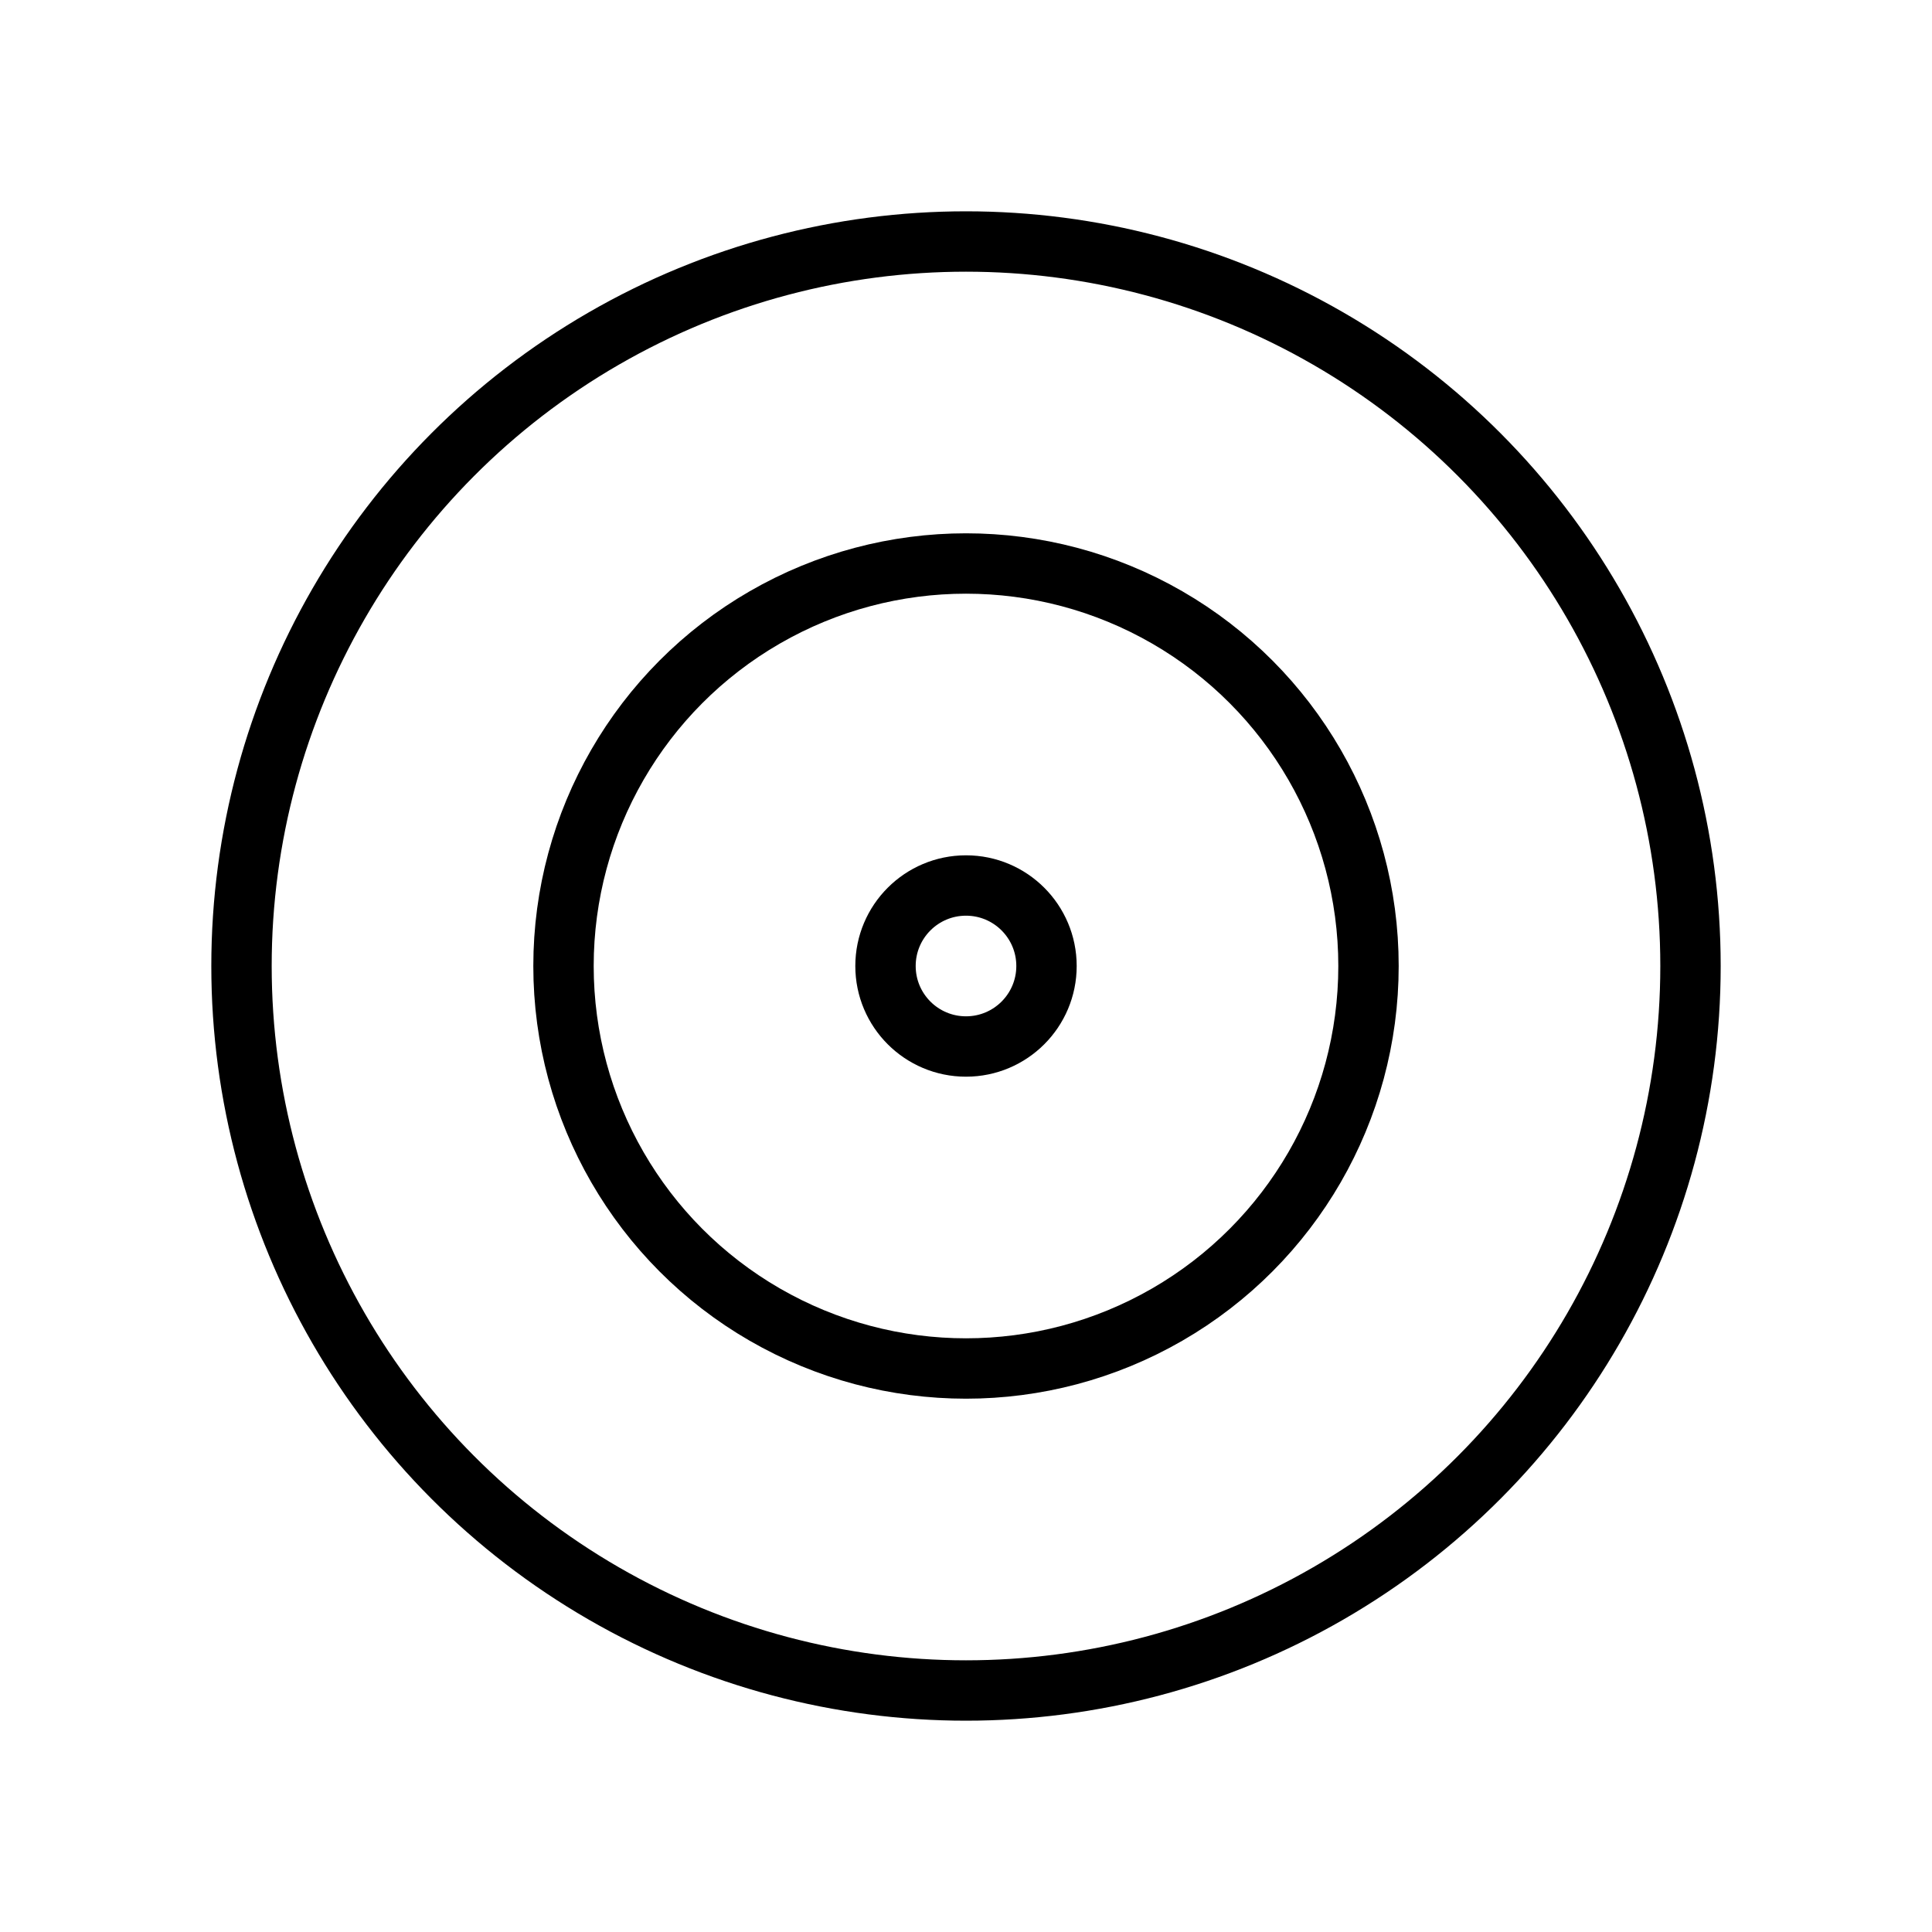
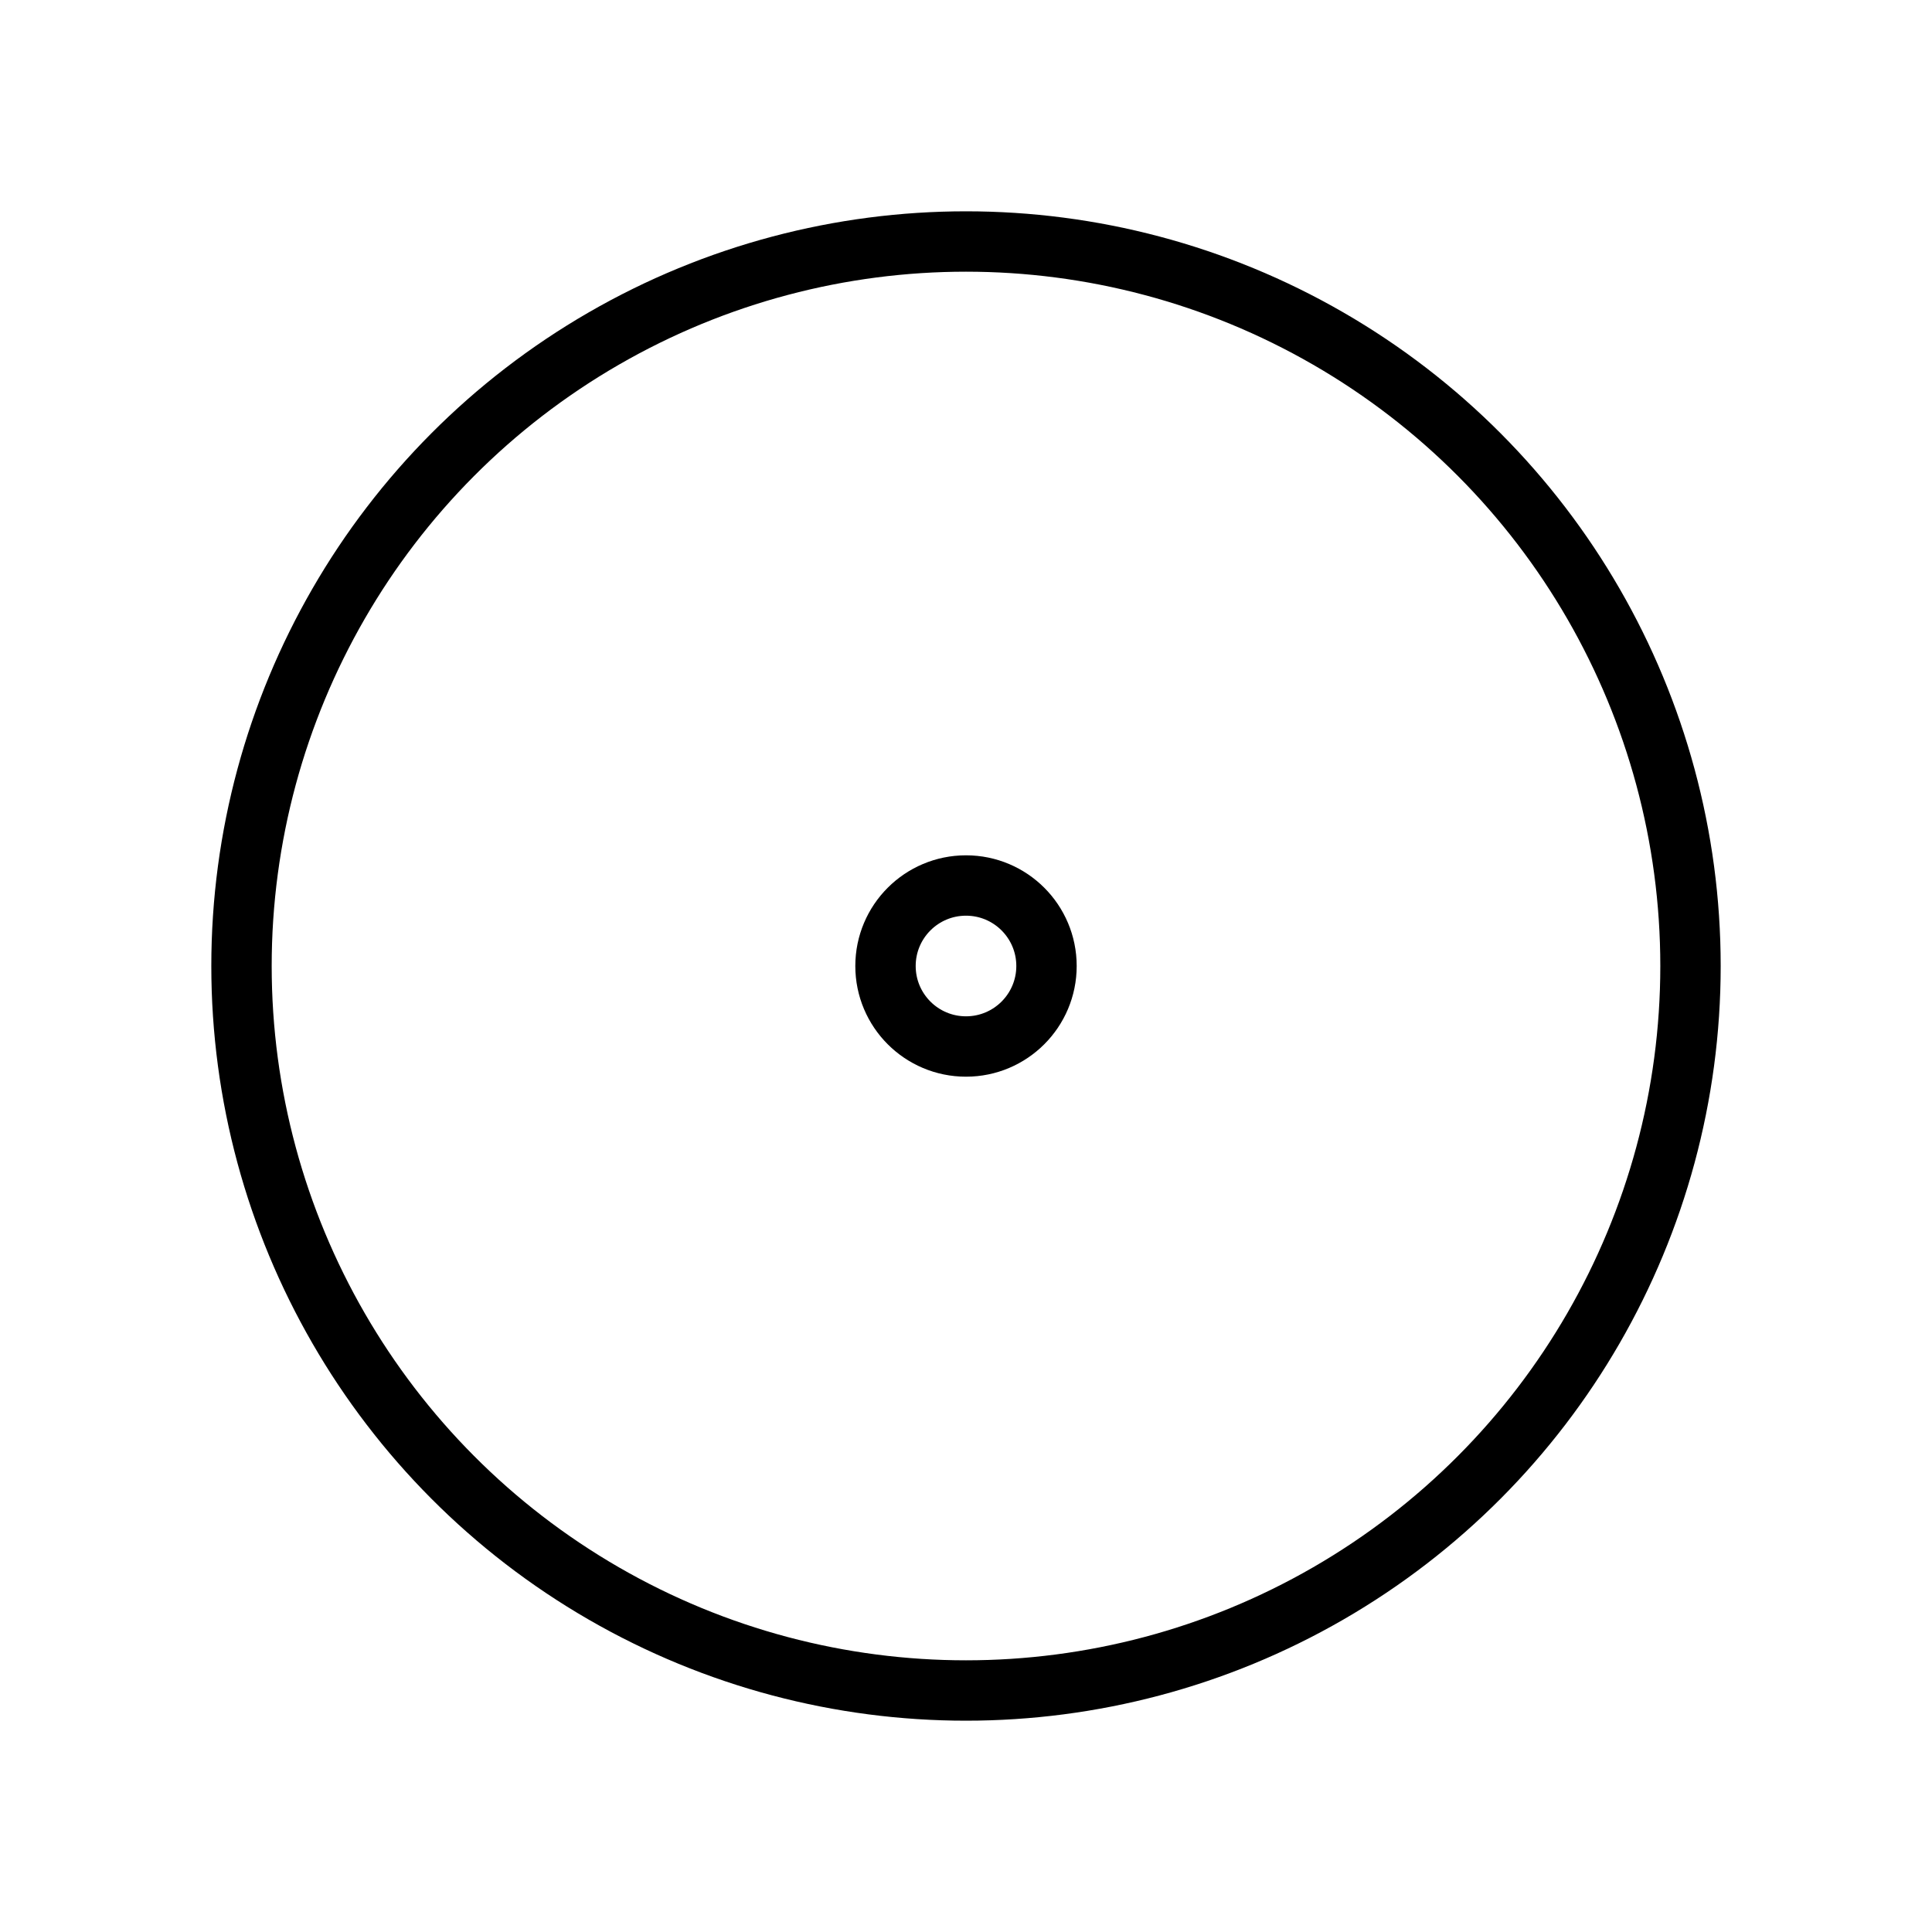
<svg xmlns="http://www.w3.org/2000/svg" width="48" height="48" viewBox="0 0 48 48" version="1.1">
  <g stroke="none" stroke-width="1" fill="none" fill-rule="evenodd">
-     <path d="M0 0h48v48H0z" />
+     <path d="M0 0v48H0z" />
    <circle stroke="#000" stroke-width="1.5" stroke-linecap="round" stroke-linejoin="round" cx="24" cy="24" r="2" />
-     <circle stroke="#000" stroke-width="1.5" stroke-linecap="round" stroke-linejoin="round" cx="24" cy="24" r="10" />
    <circle stroke="#000" stroke-width="1.5" stroke-linecap="round" stroke-linejoin="round" cx="24" cy="24" r="18" />
  </g>
</svg>